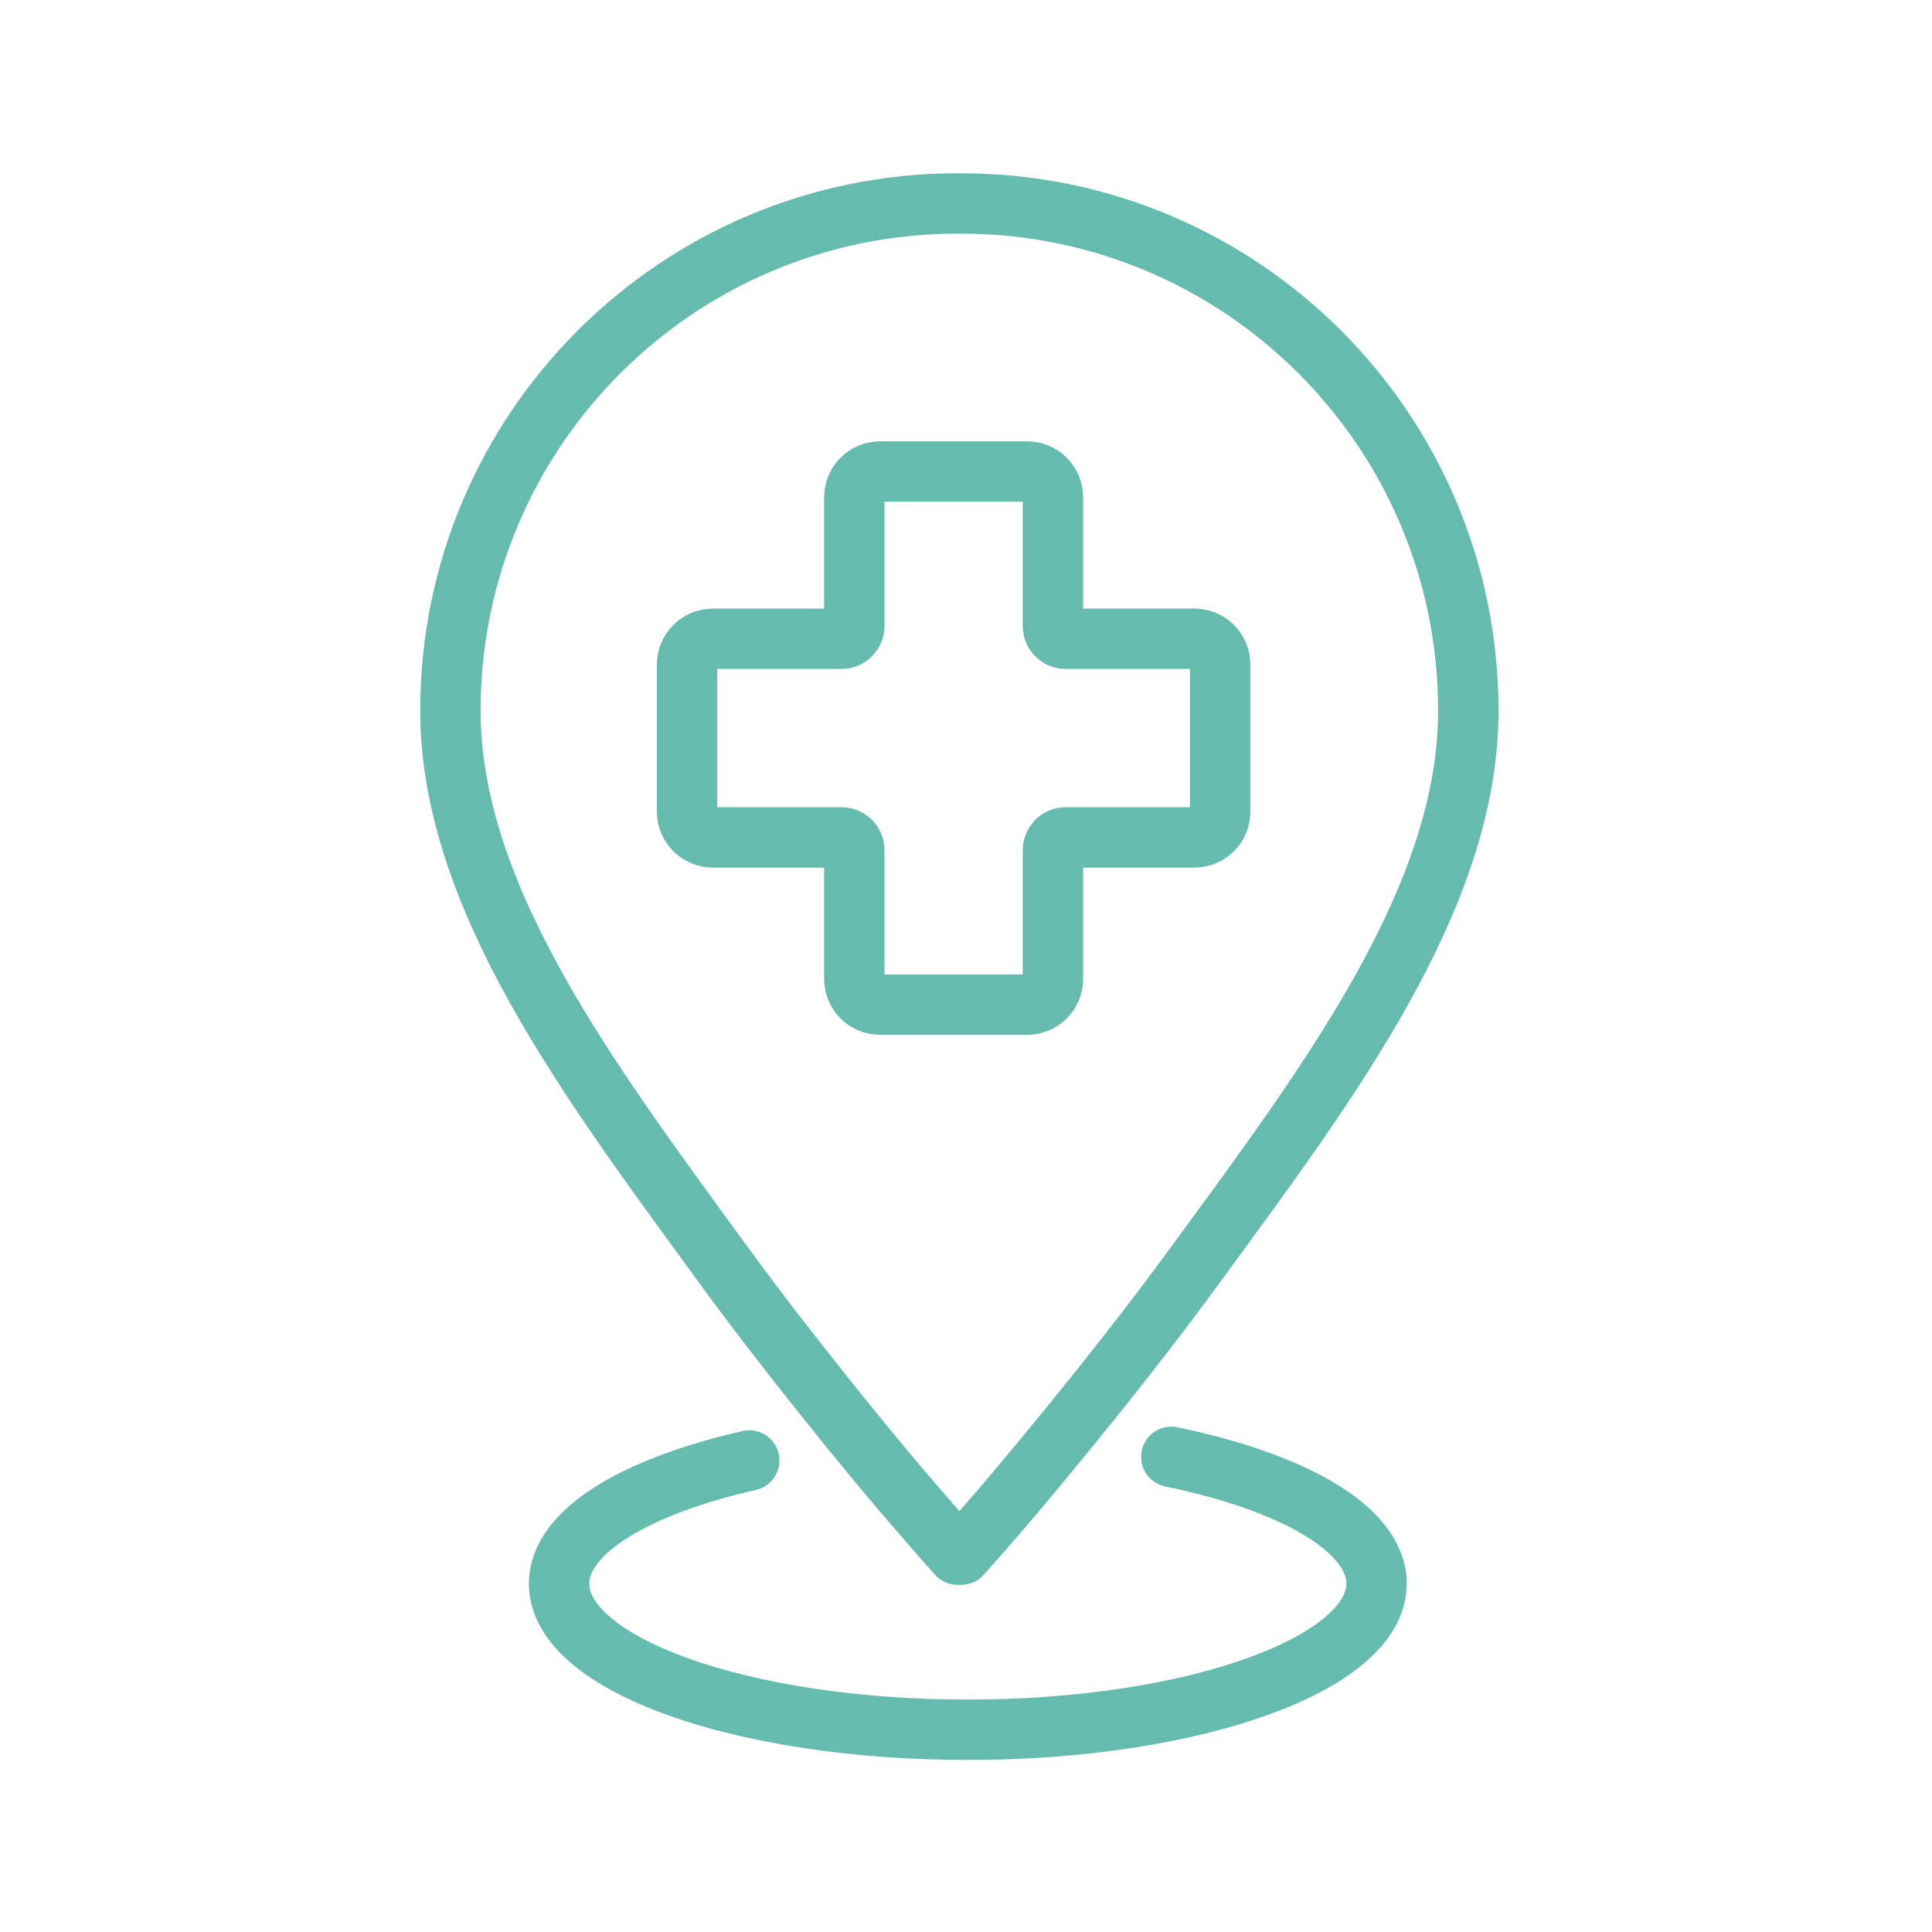
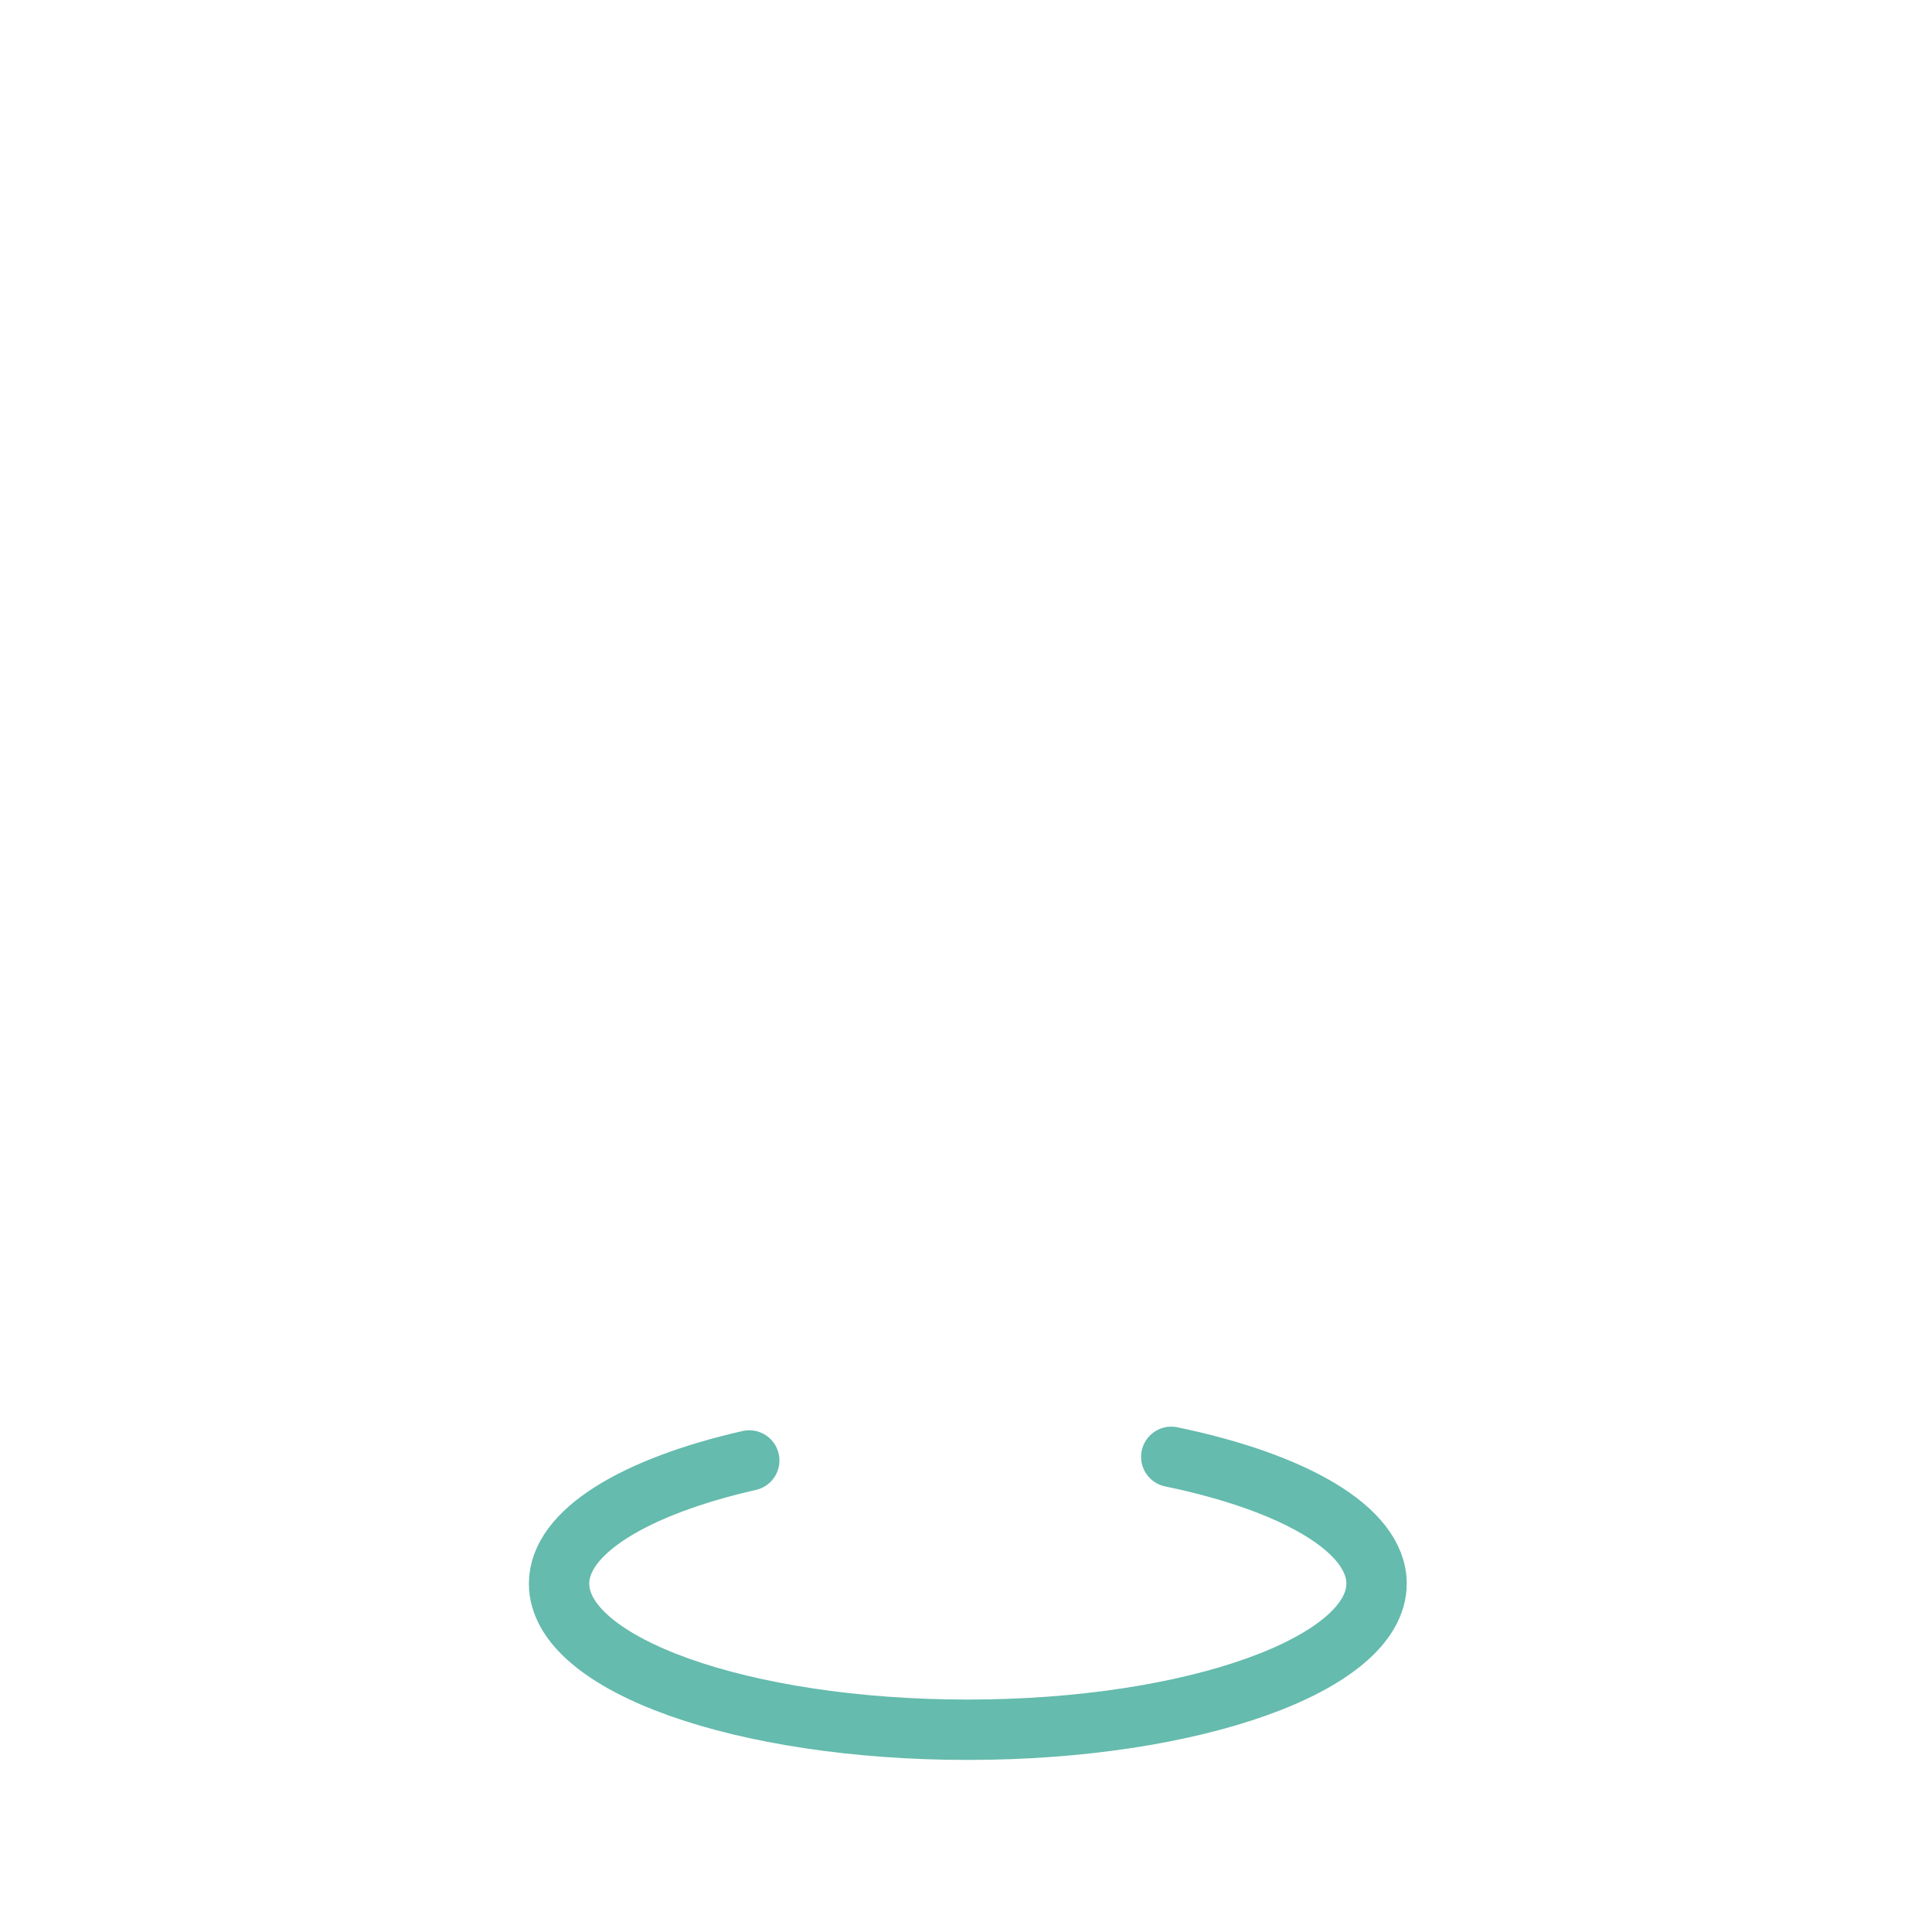
<svg xmlns="http://www.w3.org/2000/svg" viewBox="0 0 32 32">
  <defs>
    <style>
      .cls-1, .cls-2 {
        fill: none;
      }

      .cls-2 {
        stroke: #65bbad;
        stroke-linecap: round;
        stroke-linejoin: round;
      }
    </style>
  </defs>
  <g id="icon-container">
-     <rect class="cls-1" x=".01" y="0" width="32" height="32" />
-     <rect class="cls-1" x=".01" y="0" width="32" height="32" />
-     <rect class="cls-1" x=".01" y="0" width="32" height="32" />
-   </g>
+     </g>
  <g id="Icon_Art">
    <g>
      <path class="cls-2" d="M19.4,24.13c2.03.42,3.4,1.2,3.4,2.1,0,1.33-3.03,2.42-6.77,2.42s-6.77-1.08-6.77-2.42c0-.86,1.26-1.61,3.15-2.04" />
-       <path class="cls-2" d="M15.92,25.75s.19-.21.51-.58c.42-.48,1.05-1.24,1.79-2.16.51-.64,1.07-1.36,1.63-2.13,2.19-2.99,4.47-6.03,4.47-9.11,0-4.64-3.76-8.4-8.4-8.4h-.06c-4.64,0-8.4,3.76-8.4,8.4,0,3.08,2.29,6.12,4.47,9.11.56.77,1.12,1.49,1.63,2.13.73.92,1.37,1.68,1.79,2.16.32.37.51.58.51.58h.06Z" />
-       <path class="cls-2" d="M13.94,13.87h-2.13c-.24,0-.43-.19-.43-.43v-2.43c0-.24.19-.43.43-.43h2.13c.12,0,.21-.1.21-.21v-2.13c0-.24.19-.43.43-.43h2.43c.24,0,.43.19.43.43v2.13c0,.12.1.21.21.21h2.13c.24,0,.43.19.43.43v2.43c0,.24-.19.43-.43.43h-2.13c-.12,0-.21.1-.21.21v2.13c0,.24-.19.43-.43.43h-2.43c-.24,0-.43-.19-.43-.43v-2.13c0-.12-.1-.21-.21-.21Z" />
    </g>
  </g>
</svg>